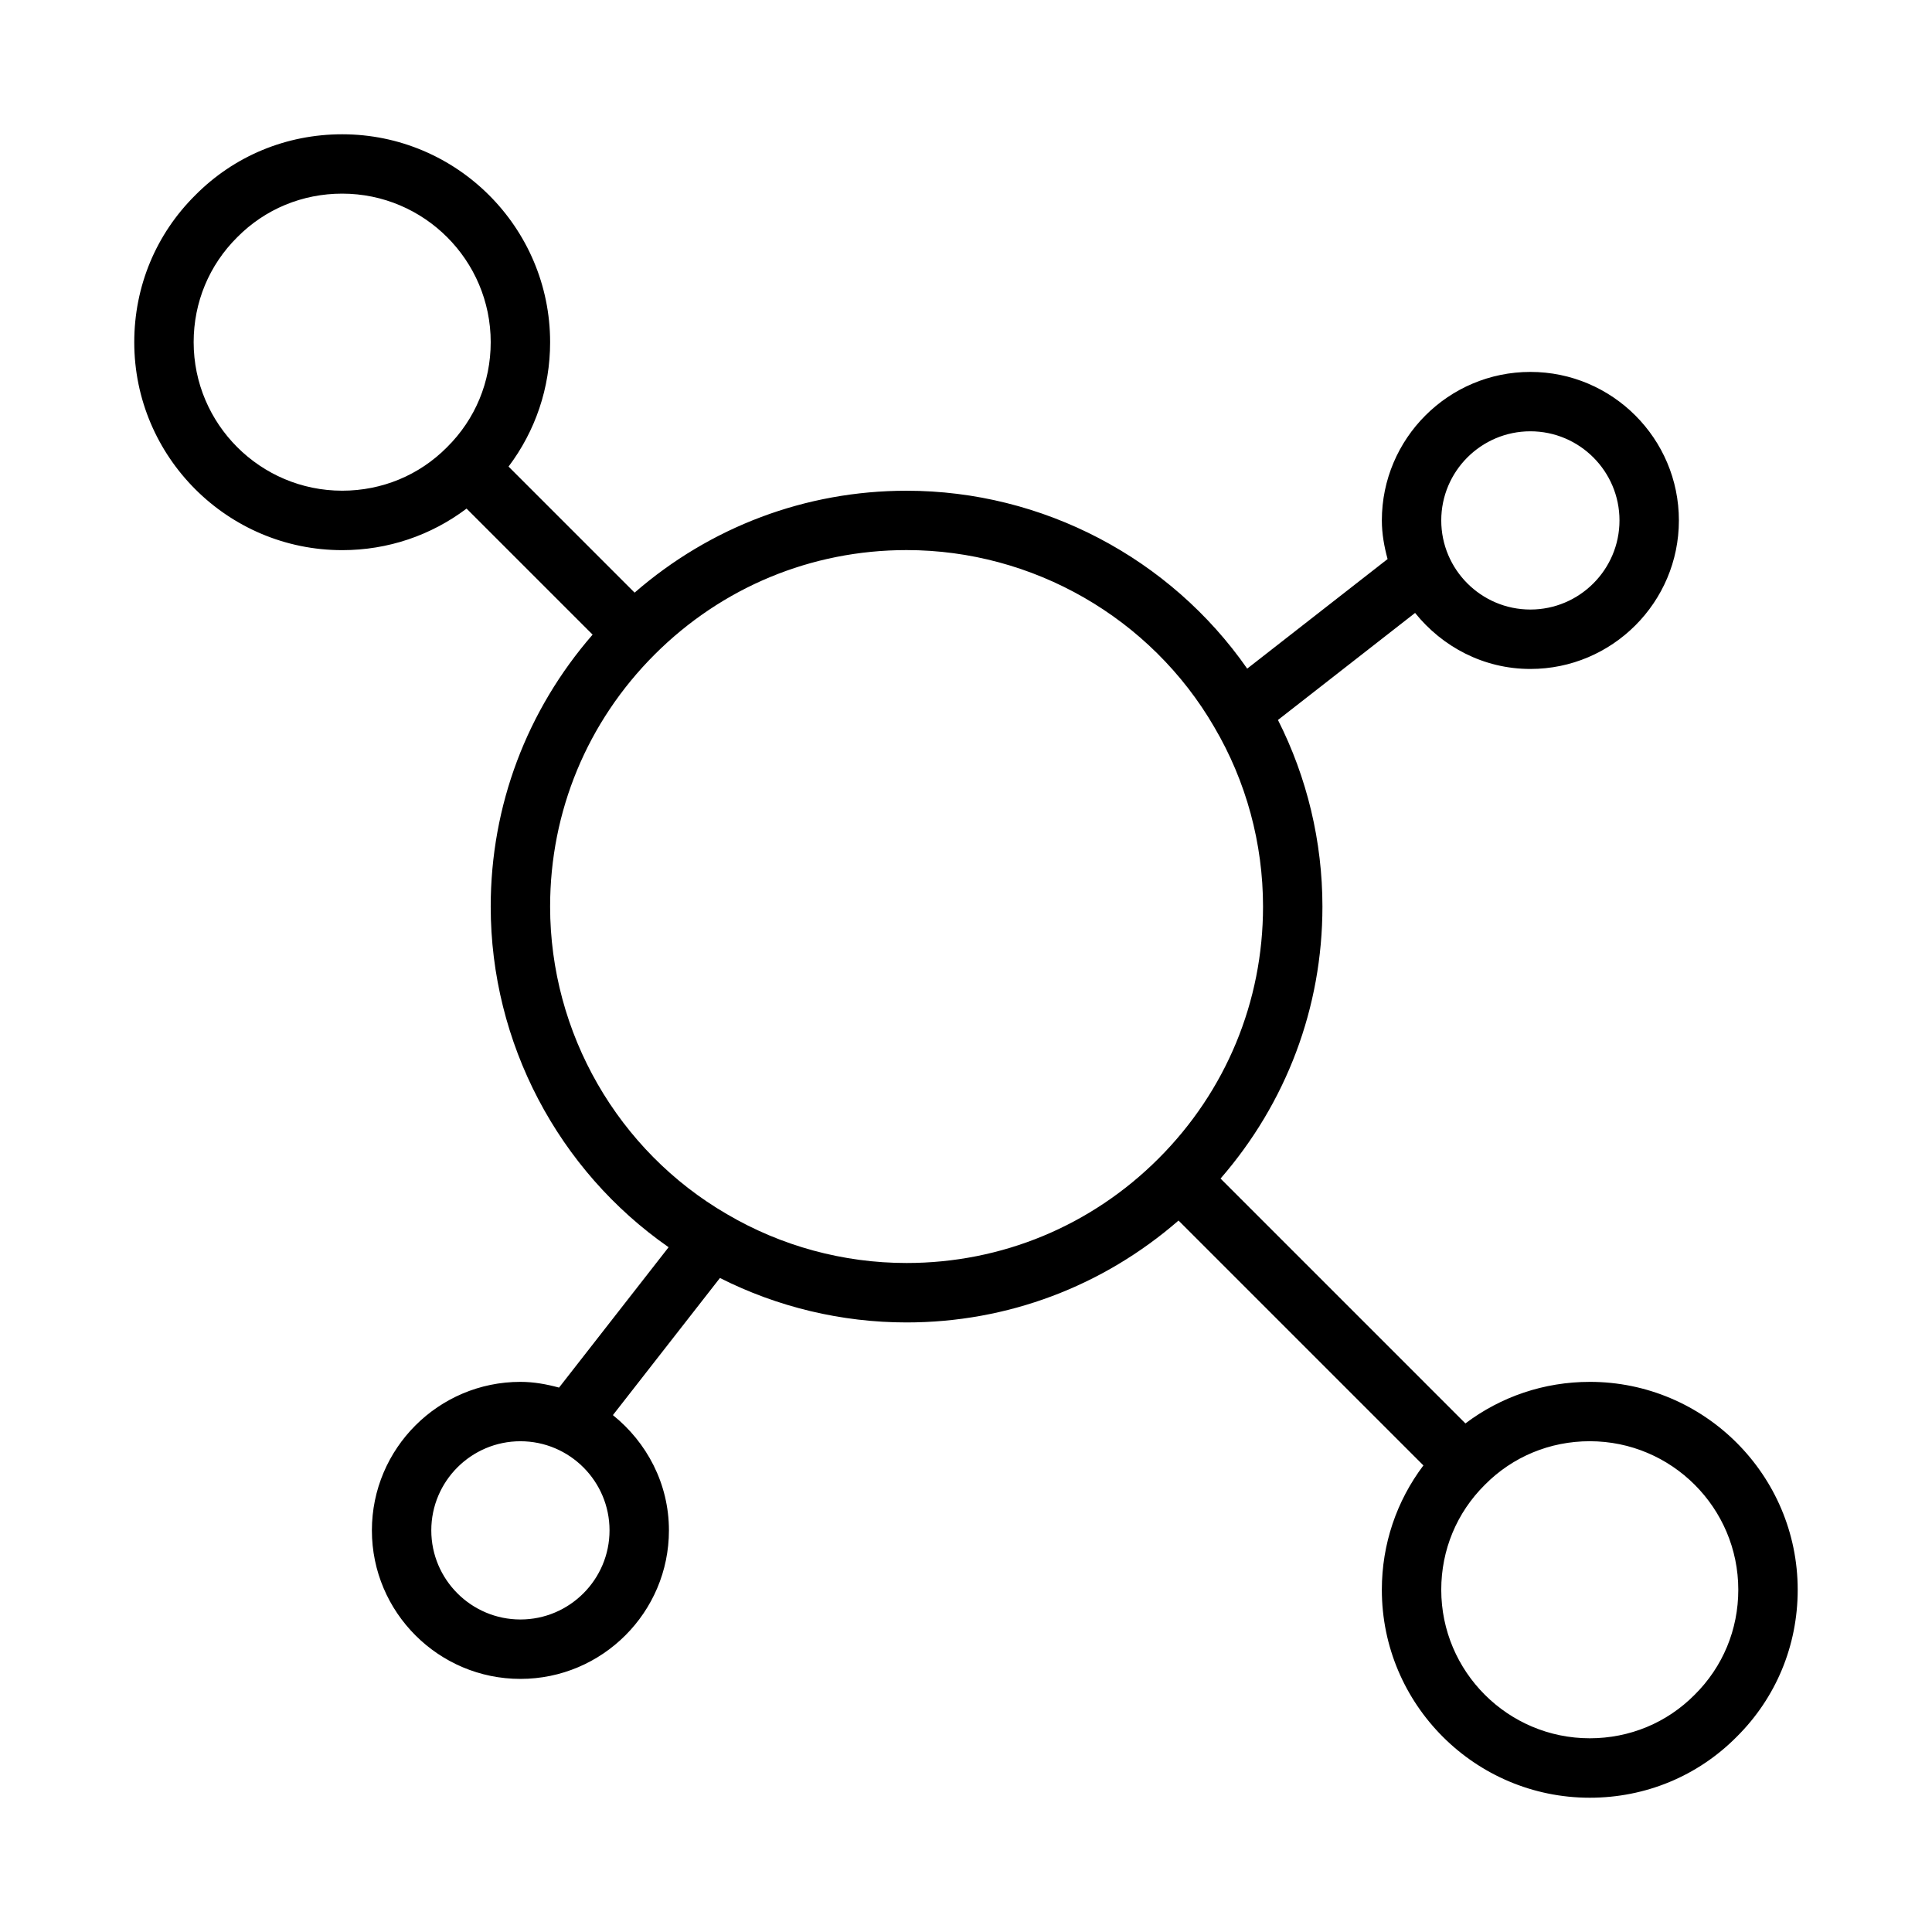
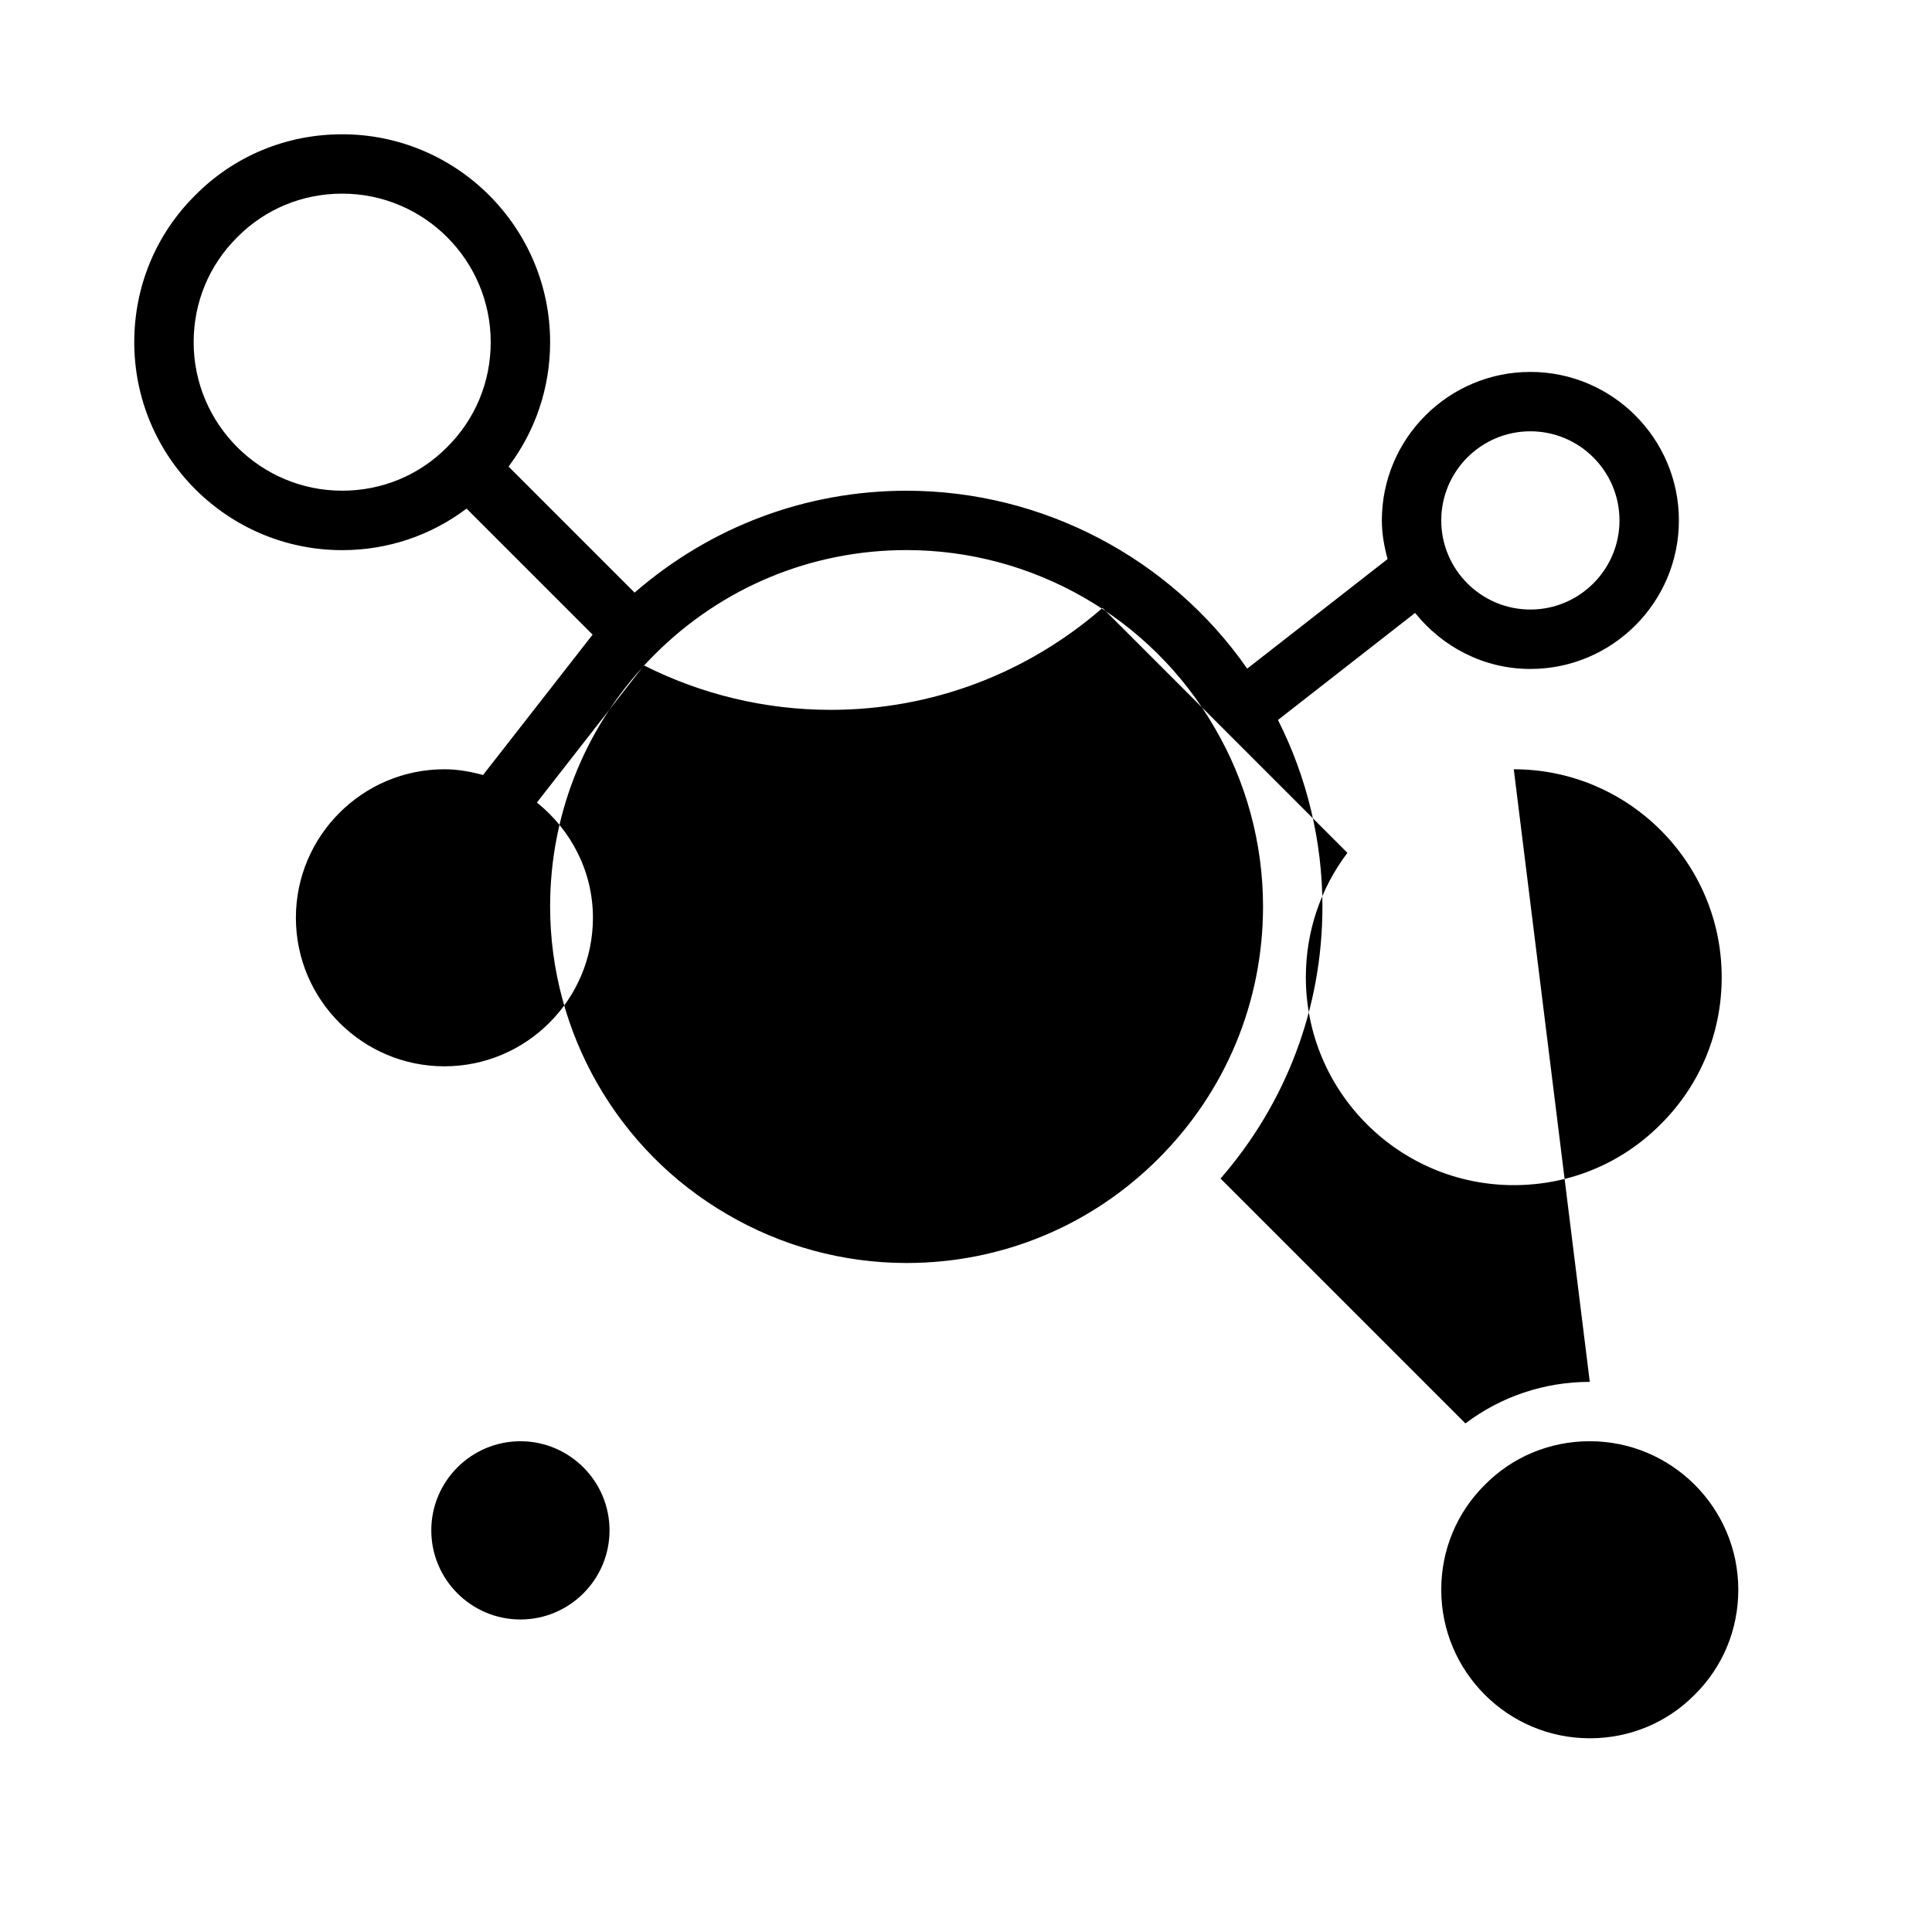
<svg xmlns="http://www.w3.org/2000/svg" fill="#000000" width="800px" height="800px" version="1.1" viewBox="144 144 512 512">
-   <path d="m565.31 510.21c-12.109 0-23.551 3.91-32.961 11.012l-64.891-64.891c17.41-20.039 27-45.305 27-72.074 0-17.246-4.07-34.211-11.785-49.457l36.34-28.367c7.223 8.977 18.16 14.848 30.551 14.848 21.703 0 39.359-17.66 39.359-39.359 0-21.703-17.66-39.359-39.359-39.359-21.703 0-39.359 17.66-39.359 39.359 0 3.562 0.629 6.949 1.52 10.234l-37.203 29.039c-20.387-29.266-54.184-47.145-90.27-47.145-26.77 0-52.035 9.59-72.074 27.004l-33.406-33.406c7.113-9.434 11.016-20.863 11.016-32.957 0-30.387-24.719-55.105-55.105-55.105-14.785 0-28.625 5.746-38.918 16.133-10.438 10.344-16.184 24.184-16.184 38.973 0 30.387 24.719 55.105 55.105 55.105 12.109 0 23.551-3.91 32.961-11.012l33.402 33.402c-17.414 20.039-27.004 45.301-27.004 72.07 0 36.098 17.891 69.906 47.145 90.273l-29.035 37.199c-3.285-0.891-6.676-1.52-10.238-1.52-21.703 0-39.359 17.66-39.359 39.359 0 21.703 17.66 39.359 39.359 39.359 21.703 0 39.359-17.66 39.359-39.359 0-12.391-5.871-23.328-14.848-30.547l28.367-36.34c15.27 7.719 32.227 11.781 49.457 11.781 26.77 0 52.035-9.59 72.074-27.004l64.895 64.895c-7.113 9.434-11.016 20.863-11.016 32.961 0 30.387 24.719 55.105 55.105 55.105 14.785 0 28.629-5.746 38.922-16.133 10.434-10.348 16.18-24.188 16.18-38.973 0-30.387-24.719-55.105-55.102-55.105zm-15.746-251.91c13.023 0 23.617 10.594 23.617 23.617 0 13.023-10.594 23.617-23.617 23.617-13.023 0-23.617-10.594-23.617-23.617 0-13.023 10.594-23.617 23.617-23.617zm-267.65 314.88c-13.023 0-23.617-10.594-23.617-23.617 0-13.023 10.594-23.617 23.617-23.617 13.023 0 23.617 10.594 23.617 23.617 0 13.023-10.594 23.617-23.617 23.617zm-86.594-338.5c0-10.555 4.094-20.426 11.574-27.836 7.363-7.434 17.234-11.527 27.789-11.527 21.703 0 39.359 17.66 39.359 39.359 0 10.555-4.094 20.426-11.574 27.836-7.359 7.434-17.23 11.527-27.785 11.527-21.703 0-39.363-17.66-39.363-39.359zm141.32 231.08c-28.898-16.77-46.855-48.004-46.855-81.516 0-25.207 9.832-48.922 27.688-66.777 17.855-17.855 41.57-27.688 66.777-27.688 33.508 0 64.746 17.953 81.539 46.898 8.457 14.363 12.926 30.812 12.926 47.566 0 25.207-9.832 48.922-27.688 66.777s-41.57 27.688-66.777 27.688c-16.754 0-33.203-4.469-47.609-12.949zm256.45 127.38c-7.359 7.43-17.23 11.523-27.785 11.523-21.703 0-39.359-17.66-39.359-39.359 0-10.555 4.094-20.426 11.574-27.836 7.359-7.434 17.23-11.527 27.785-11.527 21.703 0 39.359 17.66 39.359 39.359 0 10.559-4.094 20.43-11.574 27.84z" />
+   <path d="m565.31 510.21c-12.109 0-23.551 3.91-32.961 11.012l-64.891-64.891c17.41-20.039 27-45.305 27-72.074 0-17.246-4.07-34.211-11.785-49.457l36.34-28.367c7.223 8.977 18.16 14.848 30.551 14.848 21.703 0 39.359-17.66 39.359-39.359 0-21.703-17.66-39.359-39.359-39.359-21.703 0-39.359 17.66-39.359 39.359 0 3.562 0.629 6.949 1.52 10.234l-37.203 29.039c-20.387-29.266-54.184-47.145-90.27-47.145-26.77 0-52.035 9.59-72.074 27.004l-33.406-33.406c7.113-9.434 11.016-20.863 11.016-32.957 0-30.387-24.719-55.105-55.105-55.105-14.785 0-28.625 5.746-38.918 16.133-10.438 10.344-16.184 24.184-16.184 38.973 0 30.387 24.719 55.105 55.105 55.105 12.109 0 23.551-3.91 32.961-11.012l33.402 33.402l-29.035 37.199c-3.285-0.891-6.676-1.52-10.238-1.52-21.703 0-39.359 17.66-39.359 39.359 0 21.703 17.66 39.359 39.359 39.359 21.703 0 39.359-17.66 39.359-39.359 0-12.391-5.871-23.328-14.848-30.547l28.367-36.34c15.27 7.719 32.227 11.781 49.457 11.781 26.77 0 52.035-9.59 72.074-27.004l64.895 64.895c-7.113 9.434-11.016 20.863-11.016 32.961 0 30.387 24.719 55.105 55.105 55.105 14.785 0 28.629-5.746 38.922-16.133 10.434-10.348 16.18-24.188 16.18-38.973 0-30.387-24.719-55.105-55.102-55.105zm-15.746-251.91c13.023 0 23.617 10.594 23.617 23.617 0 13.023-10.594 23.617-23.617 23.617-13.023 0-23.617-10.594-23.617-23.617 0-13.023 10.594-23.617 23.617-23.617zm-267.65 314.88c-13.023 0-23.617-10.594-23.617-23.617 0-13.023 10.594-23.617 23.617-23.617 13.023 0 23.617 10.594 23.617 23.617 0 13.023-10.594 23.617-23.617 23.617zm-86.594-338.5c0-10.555 4.094-20.426 11.574-27.836 7.363-7.434 17.234-11.527 27.789-11.527 21.703 0 39.359 17.66 39.359 39.359 0 10.555-4.094 20.426-11.574 27.836-7.359 7.434-17.23 11.527-27.785 11.527-21.703 0-39.363-17.66-39.363-39.359zm141.32 231.08c-28.898-16.77-46.855-48.004-46.855-81.516 0-25.207 9.832-48.922 27.688-66.777 17.855-17.855 41.57-27.688 66.777-27.688 33.508 0 64.746 17.953 81.539 46.898 8.457 14.363 12.926 30.812 12.926 47.566 0 25.207-9.832 48.922-27.688 66.777s-41.57 27.688-66.777 27.688c-16.754 0-33.203-4.469-47.609-12.949zm256.45 127.38c-7.359 7.43-17.23 11.523-27.785 11.523-21.703 0-39.359-17.66-39.359-39.359 0-10.555 4.094-20.426 11.574-27.836 7.359-7.434 17.23-11.527 27.785-11.527 21.703 0 39.359 17.66 39.359 39.359 0 10.559-4.094 20.43-11.574 27.84z" />
</svg>